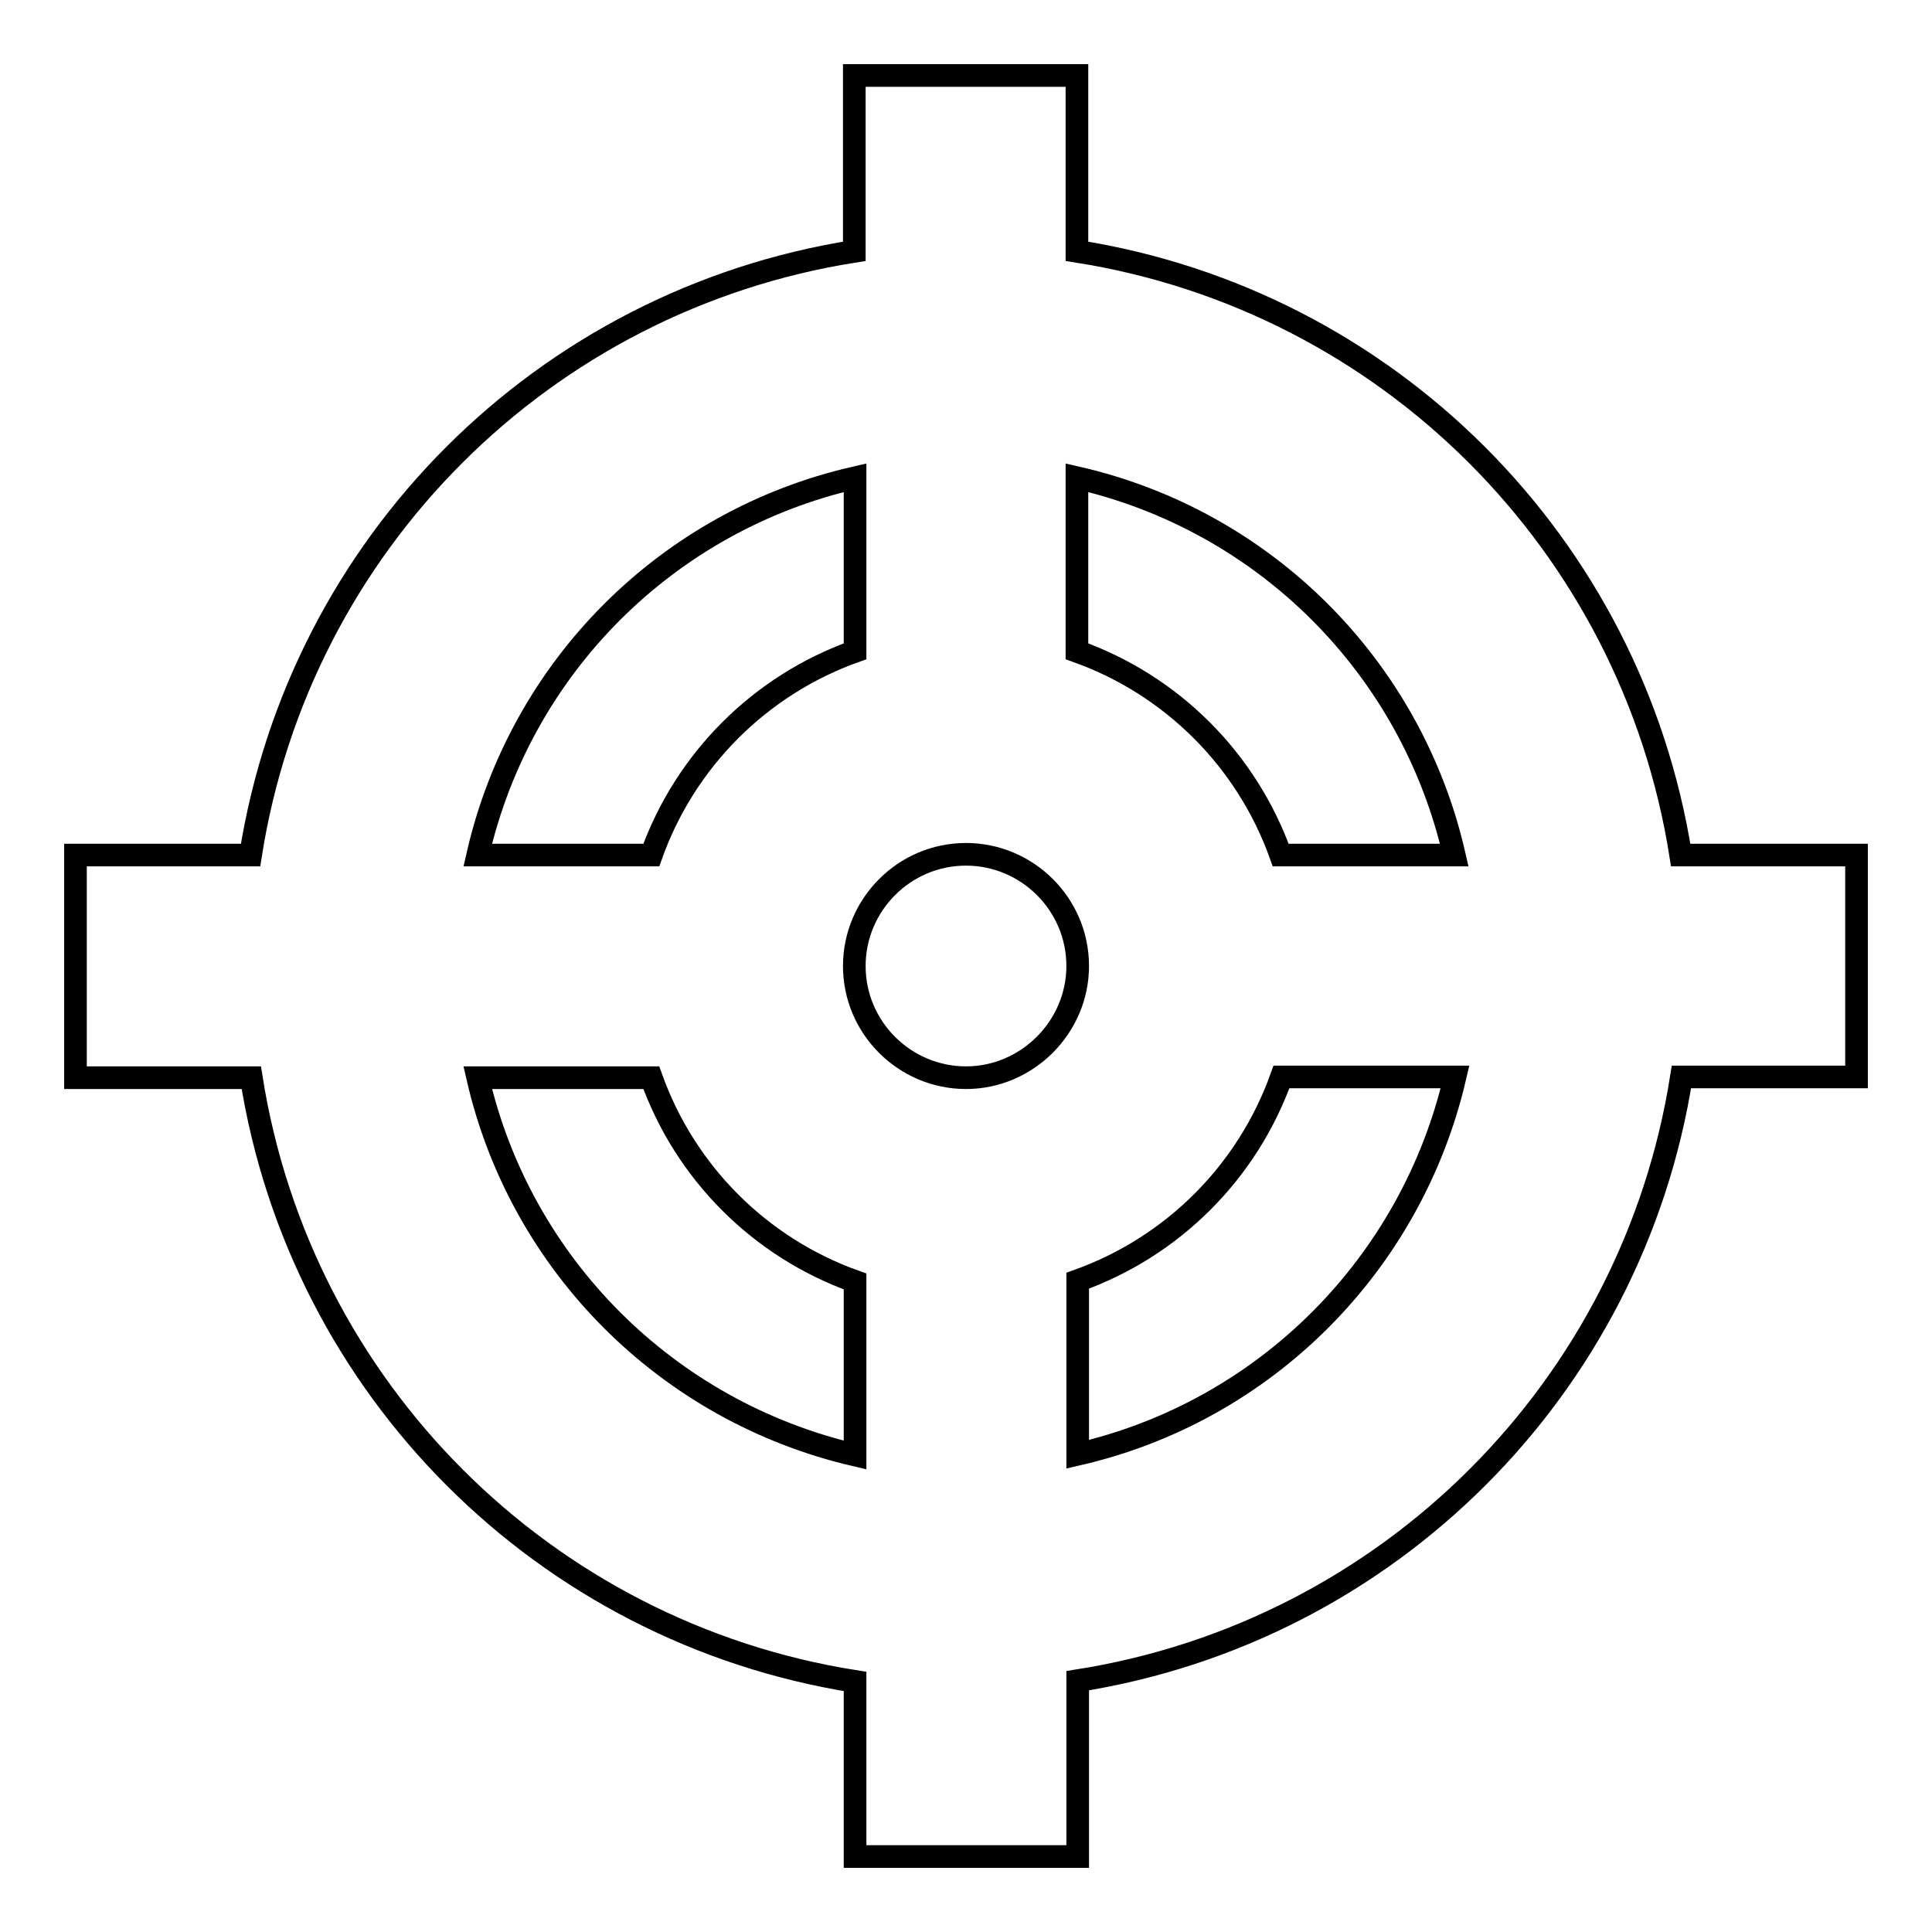
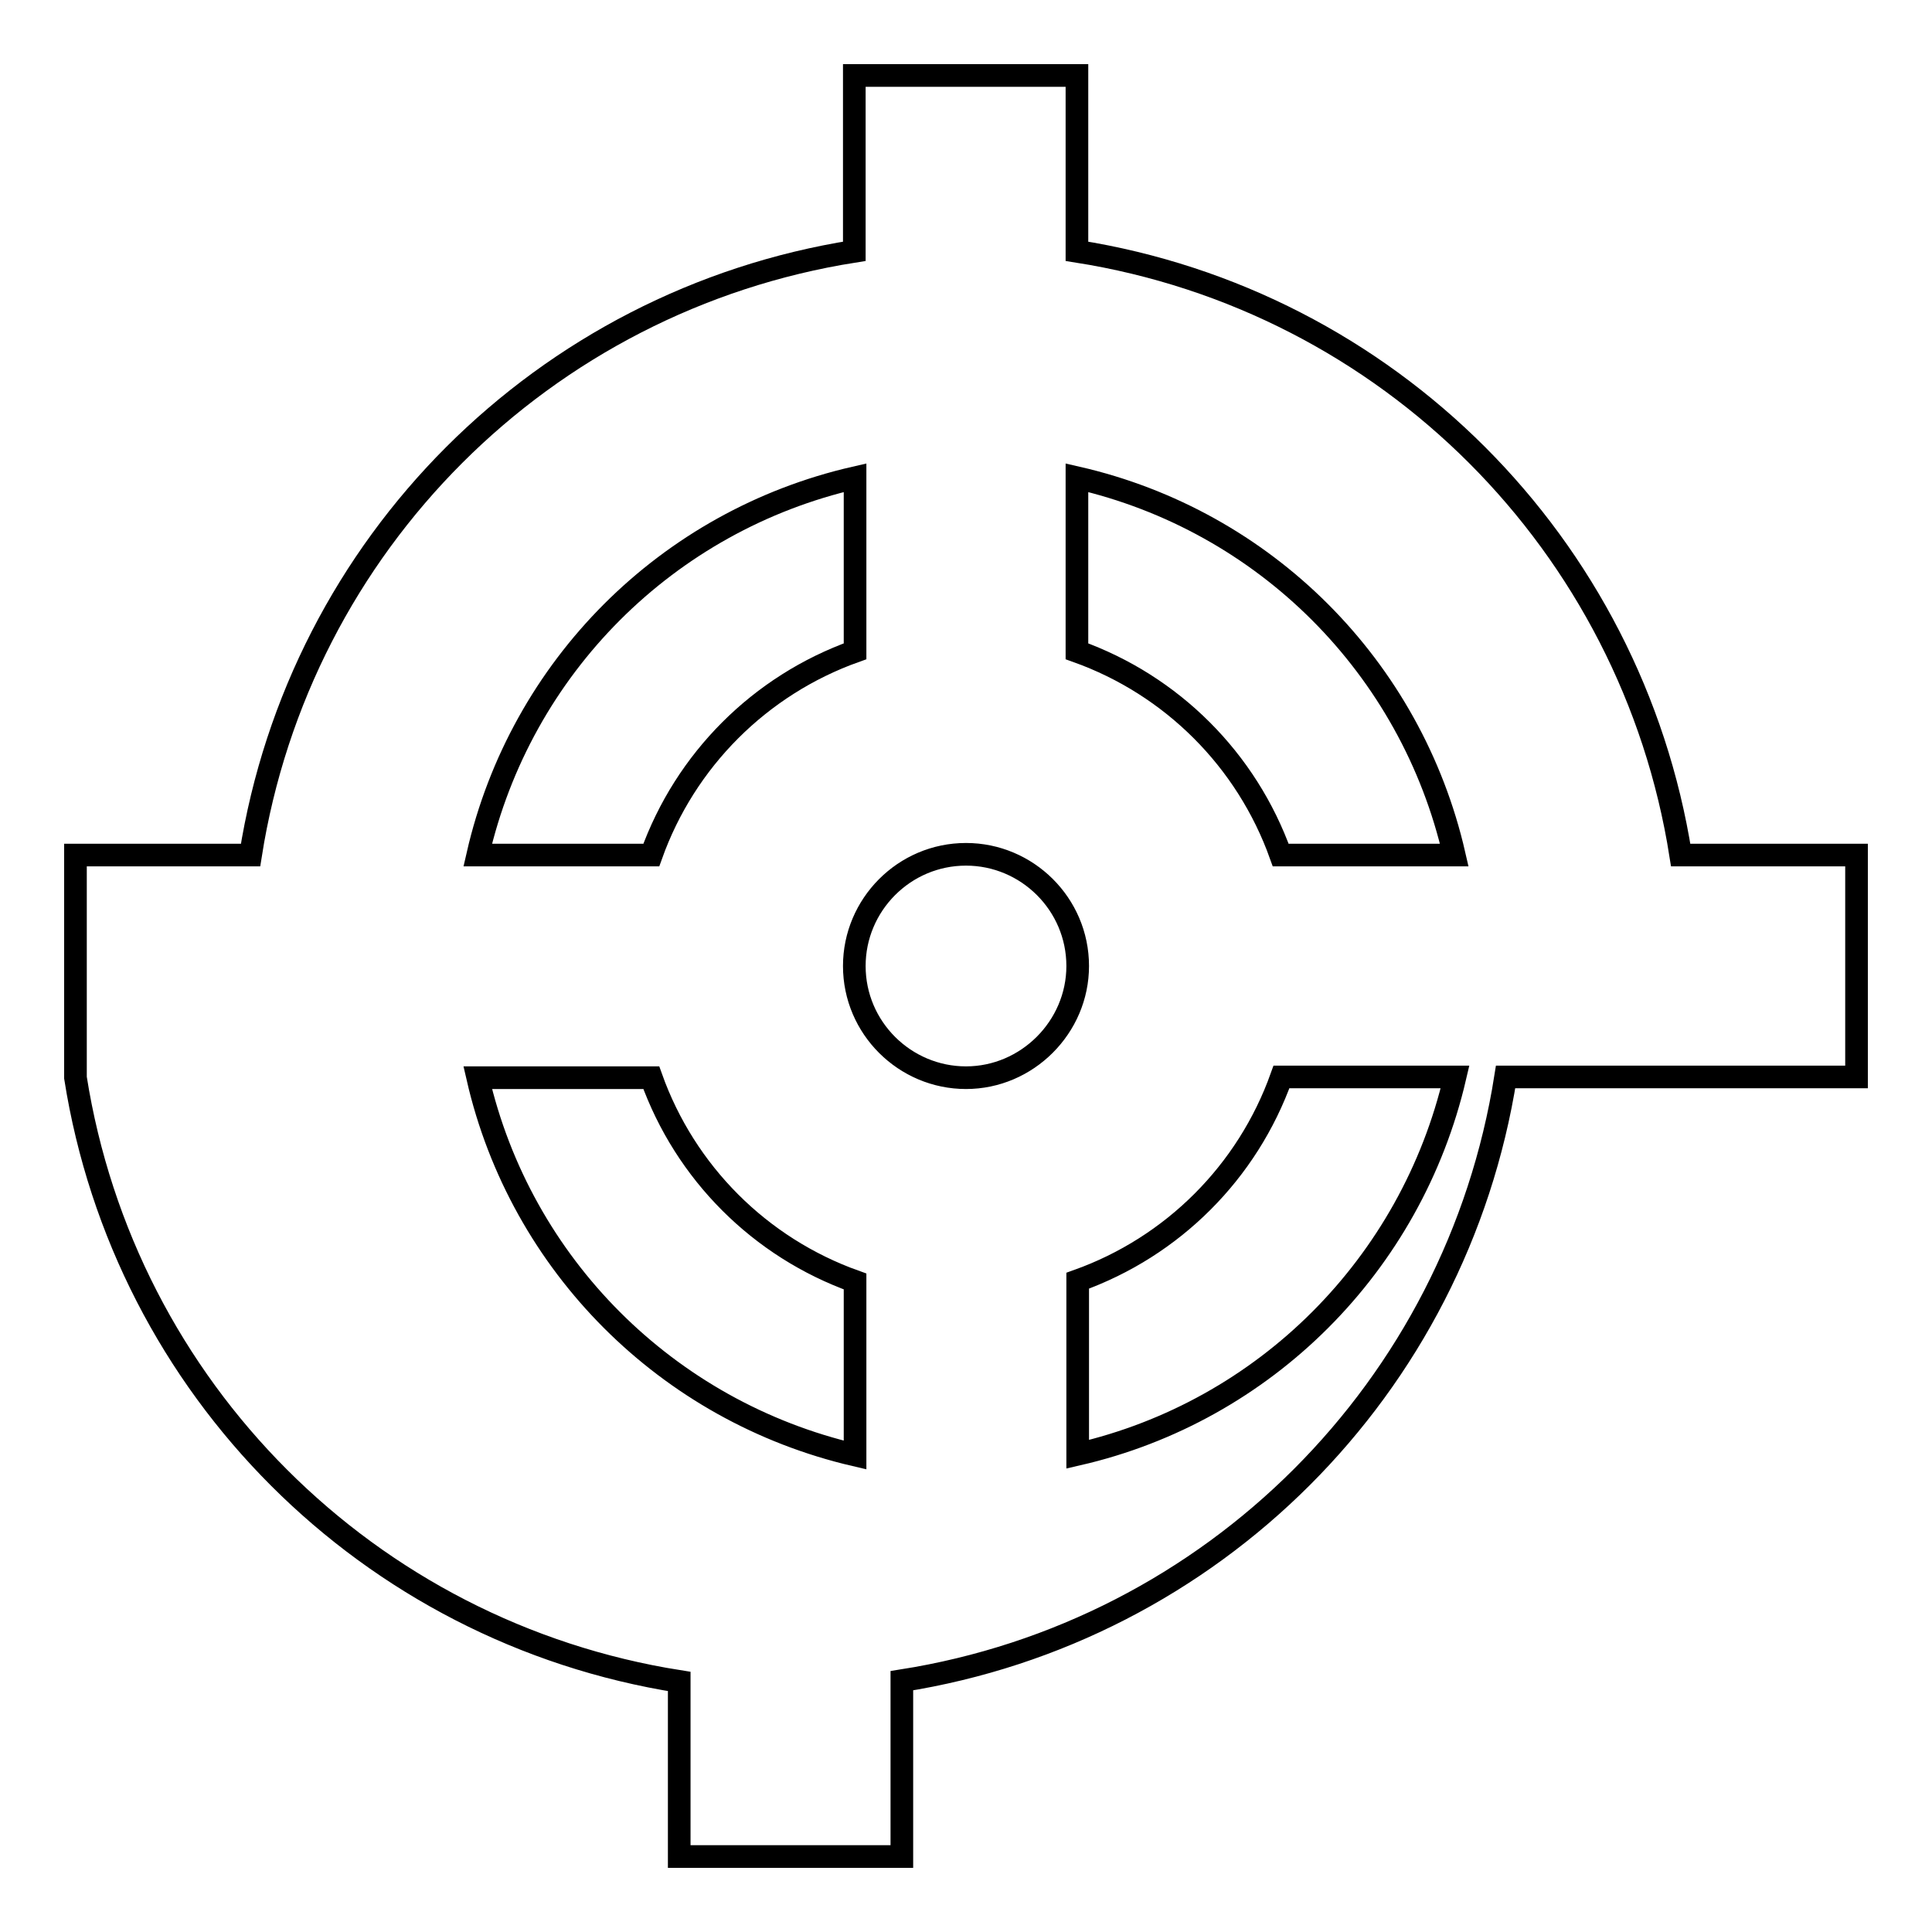
<svg xmlns="http://www.w3.org/2000/svg" version="1.1" x="0px" y="0px" viewBox="0 0 256 256" enable-background="new 0 0 256 256" xml:space="preserve">
  <g>
-     <path stroke-width="3" fill-opacity="0" stroke="#000000" d="M246,113.3h-23.3c-6.5-41.2-38.8-73.5-80-80V10h-29.5v23.3c-41.2,6.5-73.5,38.8-80,80H10v29.5h23.3 c6.5,41.2,38.8,73.5,80,80V246h29.5v-23.3c41.2-6.5,73.5-38.8,80-80H246V113.3z M192.7,113.3h-23c-4.5-12.6-14.4-22.5-27-27v-23 C167.6,69,187,88.4,192.7,113.3L192.7,113.3z M128,142.8c-8.1,0-14.8-6.6-14.8-14.8c0-8.1,6.6-14.8,14.8-14.8 c8.1,0,14.8,6.6,14.8,14.8C142.8,136.1,136.1,142.8,128,142.8z M113.3,63.3v23c-12.6,4.5-22.5,14.4-27,27h-23 C69,88.4,88.4,69,113.3,63.3z M63.3,142.8h23c4.5,12.6,14.4,22.5,27,27v23C88.4,187,69,167.6,63.3,142.8z M142.8,192.7v-23 c12.6-4.5,22.5-14.4,27-27h23C187,167.6,167.6,187,142.8,192.7z" />
+     <path stroke-width="3" fill-opacity="0" stroke="#000000" d="M246,113.3h-23.3c-6.5-41.2-38.8-73.5-80-80V10h-29.5v23.3c-41.2,6.5-73.5,38.8-80,80H10v29.5c6.5,41.2,38.8,73.5,80,80V246h29.5v-23.3c41.2-6.5,73.5-38.8,80-80H246V113.3z M192.7,113.3h-23c-4.5-12.6-14.4-22.5-27-27v-23 C167.6,69,187,88.4,192.7,113.3L192.7,113.3z M128,142.8c-8.1,0-14.8-6.6-14.8-14.8c0-8.1,6.6-14.8,14.8-14.8 c8.1,0,14.8,6.6,14.8,14.8C142.8,136.1,136.1,142.8,128,142.8z M113.3,63.3v23c-12.6,4.5-22.5,14.4-27,27h-23 C69,88.4,88.4,69,113.3,63.3z M63.3,142.8h23c4.5,12.6,14.4,22.5,27,27v23C88.4,187,69,167.6,63.3,142.8z M142.8,192.7v-23 c12.6-4.5,22.5-14.4,27-27h23C187,167.6,167.6,187,142.8,192.7z" />
  </g>
</svg>